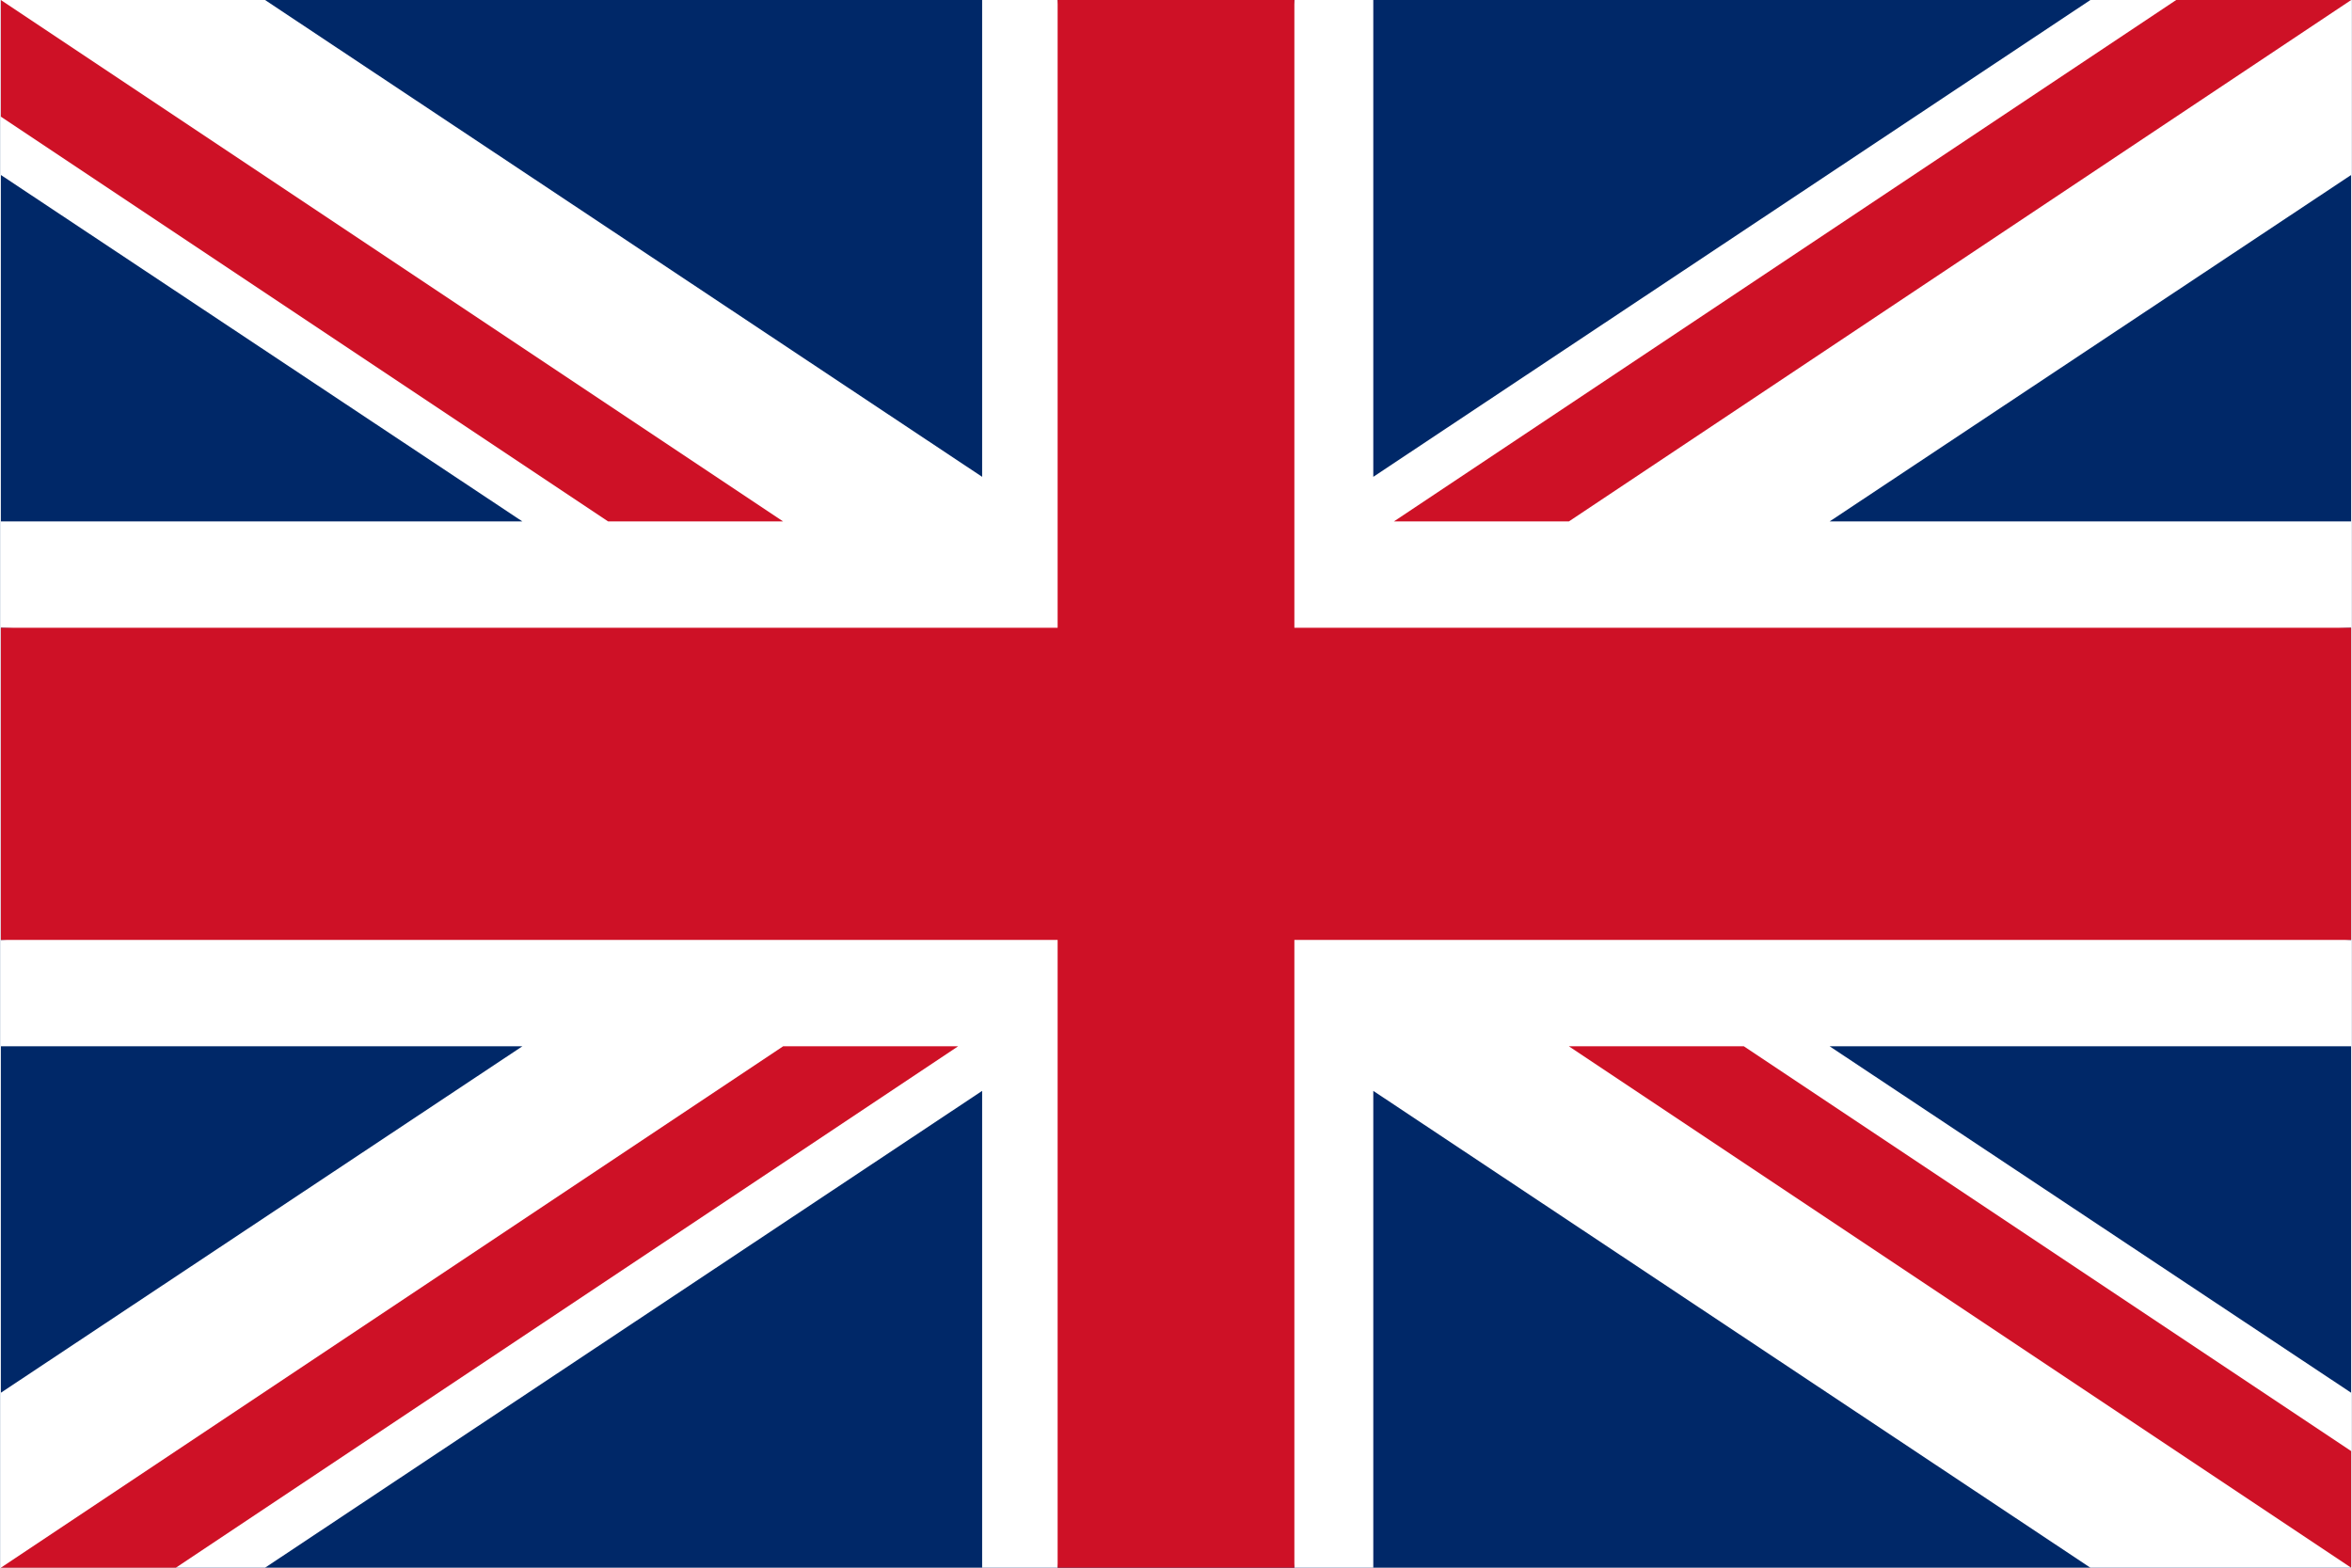
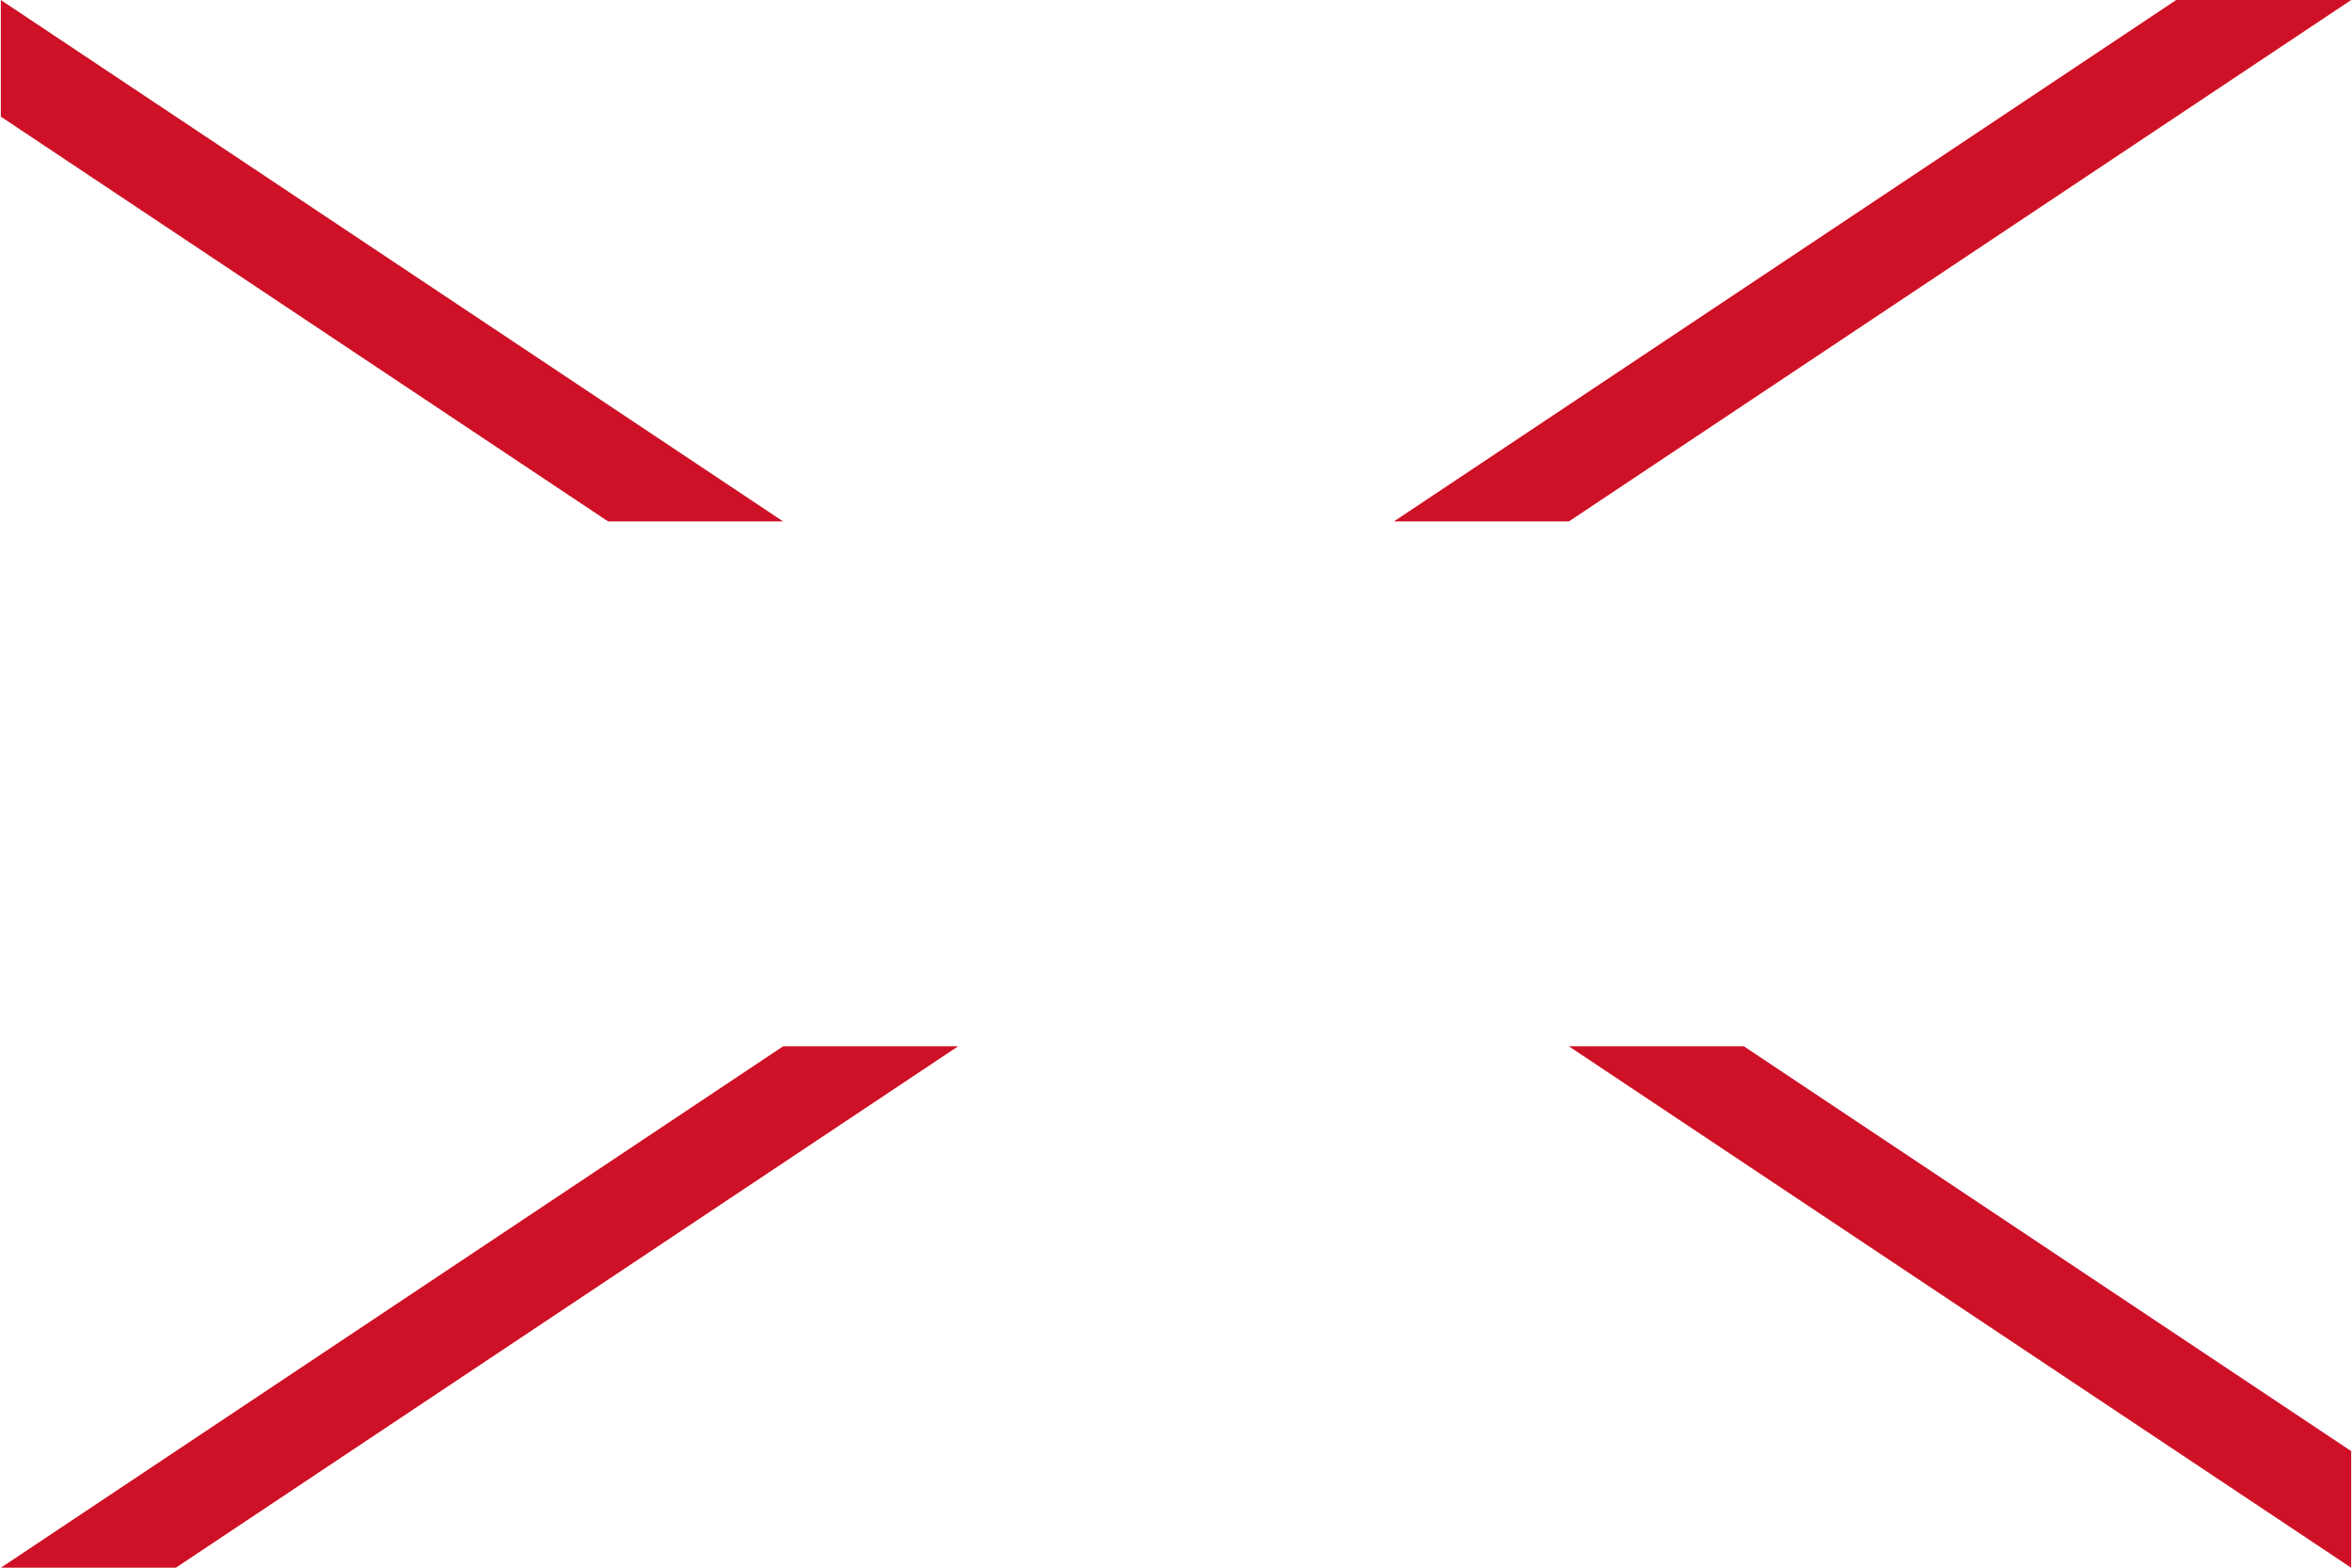
<svg xmlns="http://www.w3.org/2000/svg" xml:space="preserve" width="26.458mm" height="17.639mm" version="1.1" style="shape-rendering:geometricPrecision; text-rendering:geometricPrecision; image-rendering:optimizeQuality; fill-rule:evenodd; clip-rule:evenodd" viewBox="0 0 685 457">
  <defs>
    <style type="text/css">
   
    .fil0 {fill:#002868}
    .fil2 {fill:#CE1126}
    .fil1 {fill:white}
   
  </style>
  </defs>
  <g id="Katman_x0020_1">
    <g id="g1349">
-       <rect id="rect1517" class="fil0" width="685" height="457" />
      <g id="upper_half">
        <polygon id="upper_left_white" class="fil1" points="0,0 77,0 286,139 286,0 308,0 343,198 0,183 0,152 152,152 0,51 " />
        <g>
          <polygon class="fil1" points="685,0 609,0 400,139 400,0 377,0 343,198 685,183 685,152 533,152 685,51 " />
        </g>
        <path id="upper_red_diagonals" class="fil2" d="M0 0l228 152 -51 0 -177 -118 0 -34zm685 0l-228 152 -51 0 228 -152 51 0z" />
      </g>
      <g>
        <g>
          <polygon class="fil1" points="685,457 609,457 400,318 400,457 377,457 343,259 685,274 685,305 533,305 685,406 " />
          <g>
-             <polygon class="fil1" points="0,457 77,457 286,318 286,457 308,457 343,259 0,274 0,305 152,305 0,406 " />
-           </g>
+             </g>
          <path class="fil2" d="M685 457l-228 -152 51 0 177 118 0 34zm-685 0l228 -152 51 0 -228 152 -51 0z" />
        </g>
      </g>
-       <polygon id="path1526" class="fil2" points="308,0 377,0 377,183 685,183 685,274 377,274 377,457 308,457 308,274 0,274 0,183 308,183 " />
    </g>
  </g>
</svg>